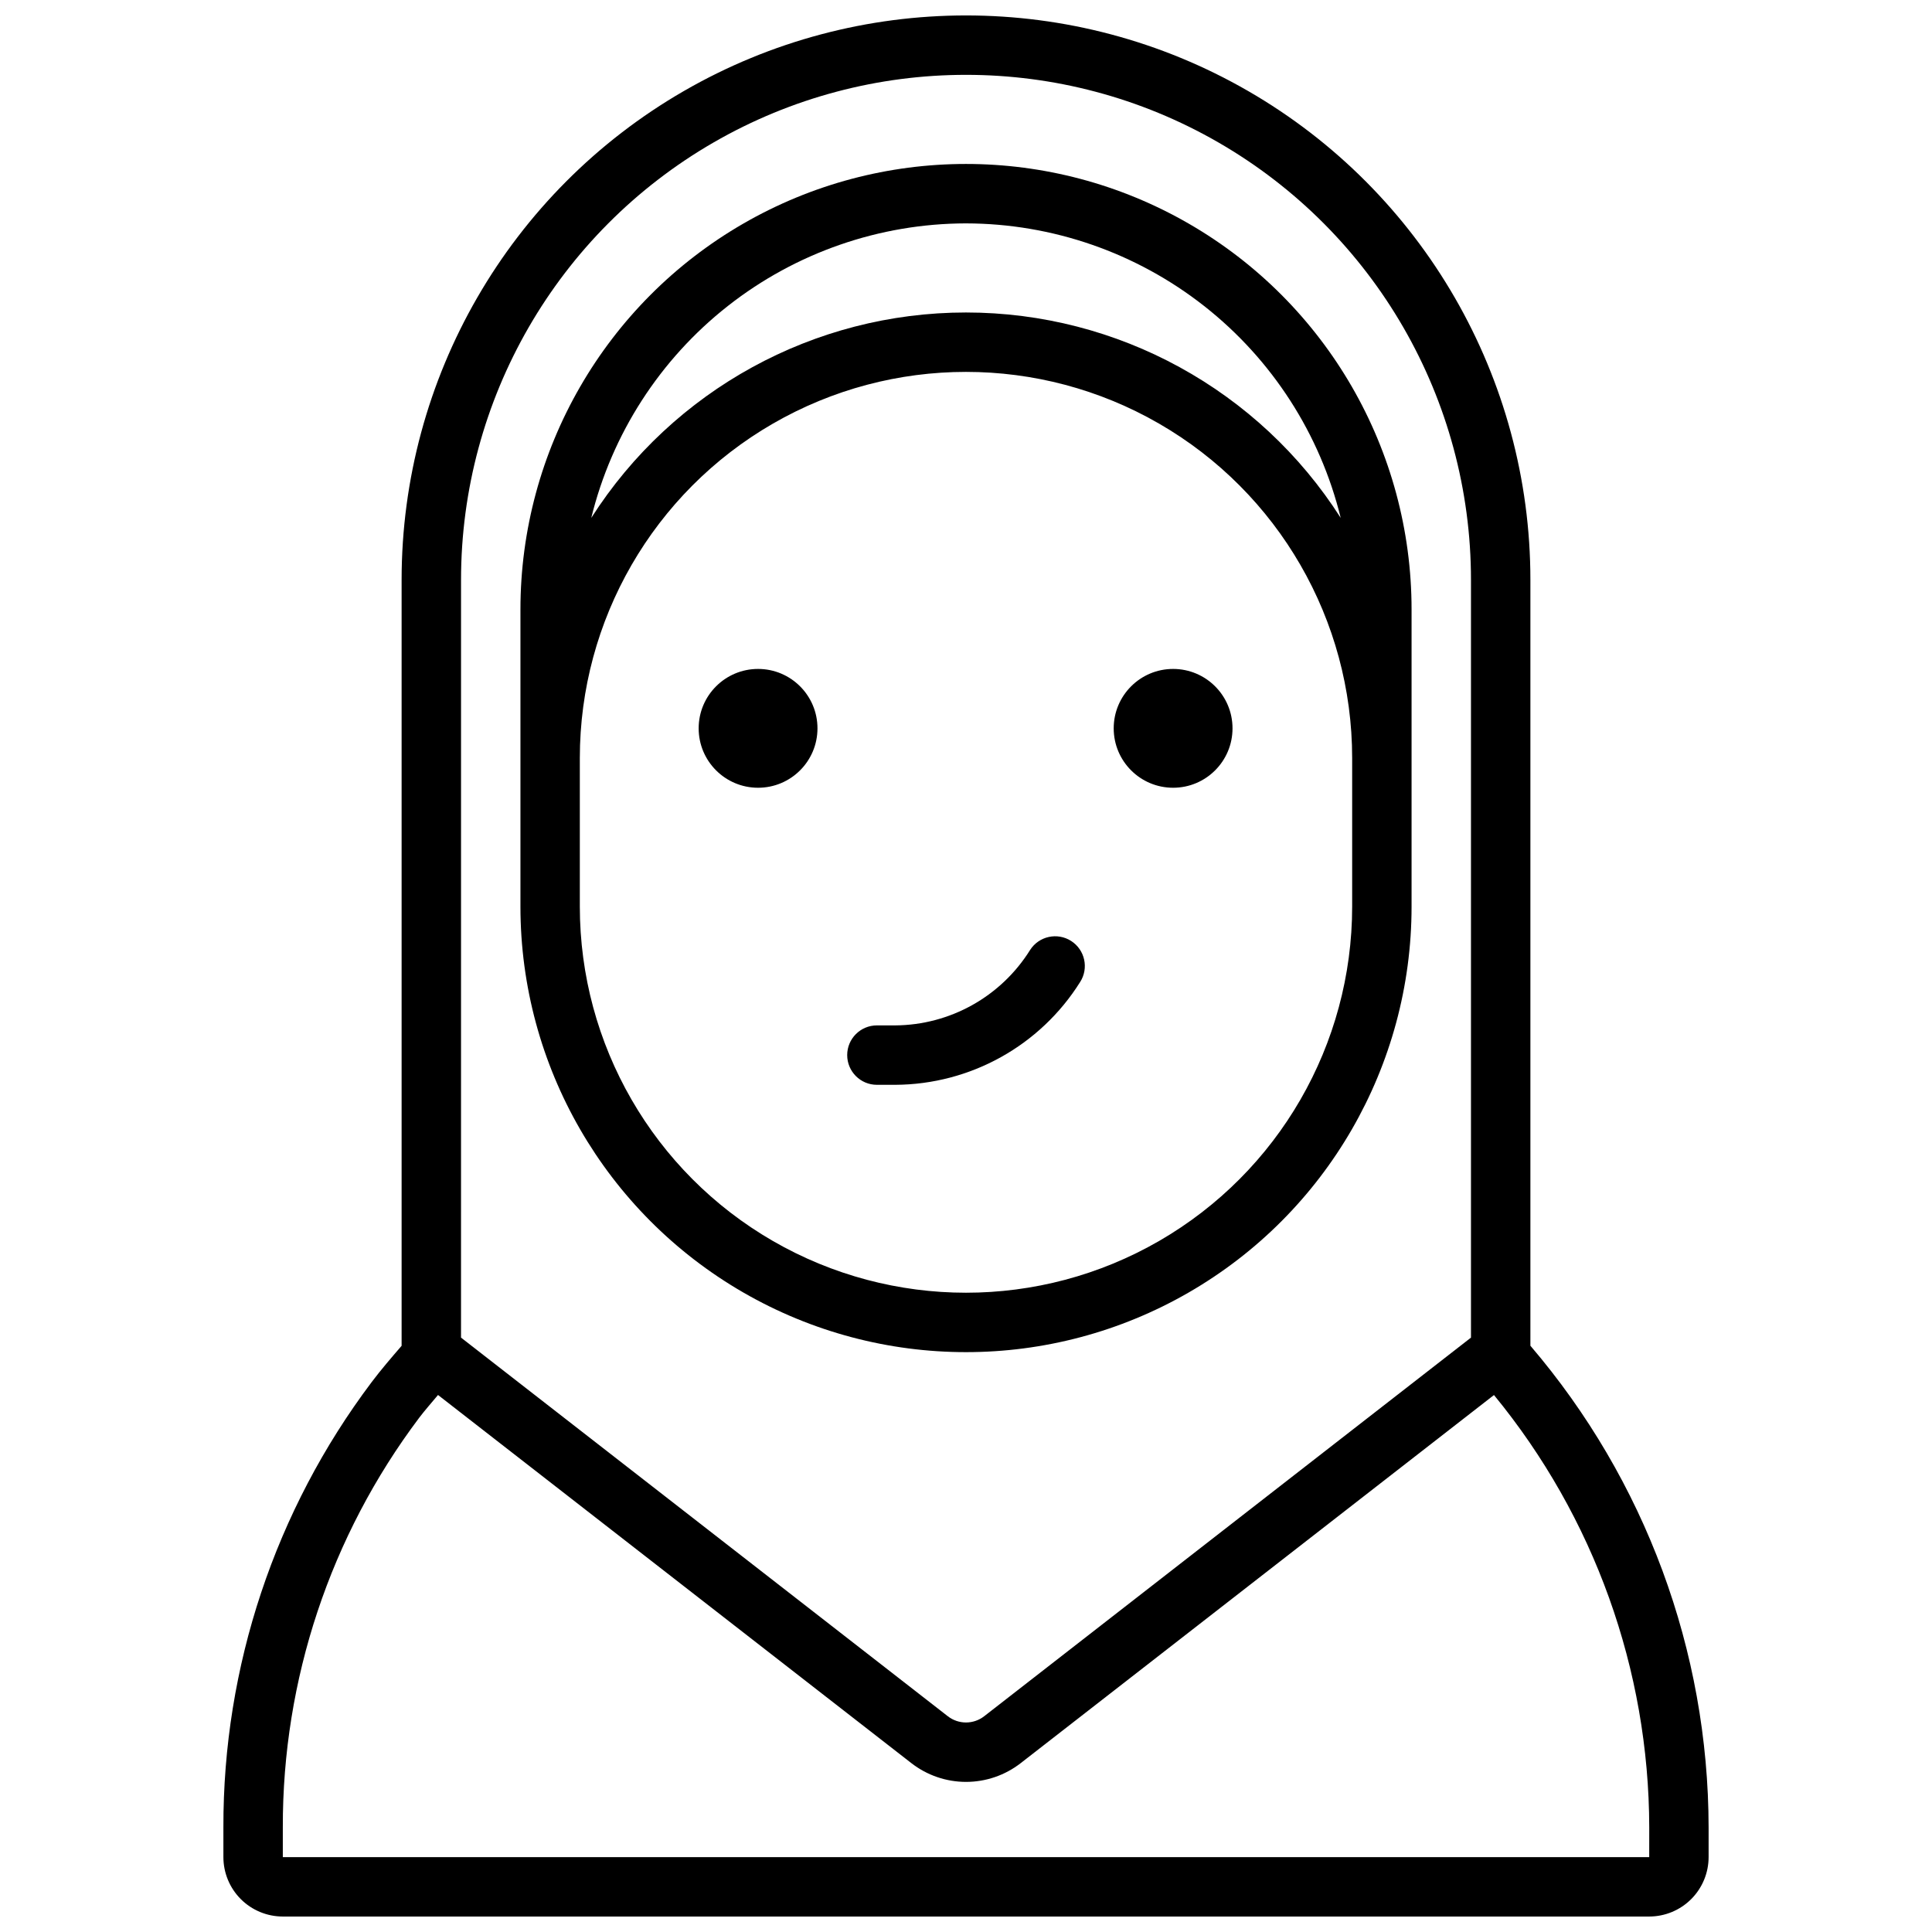
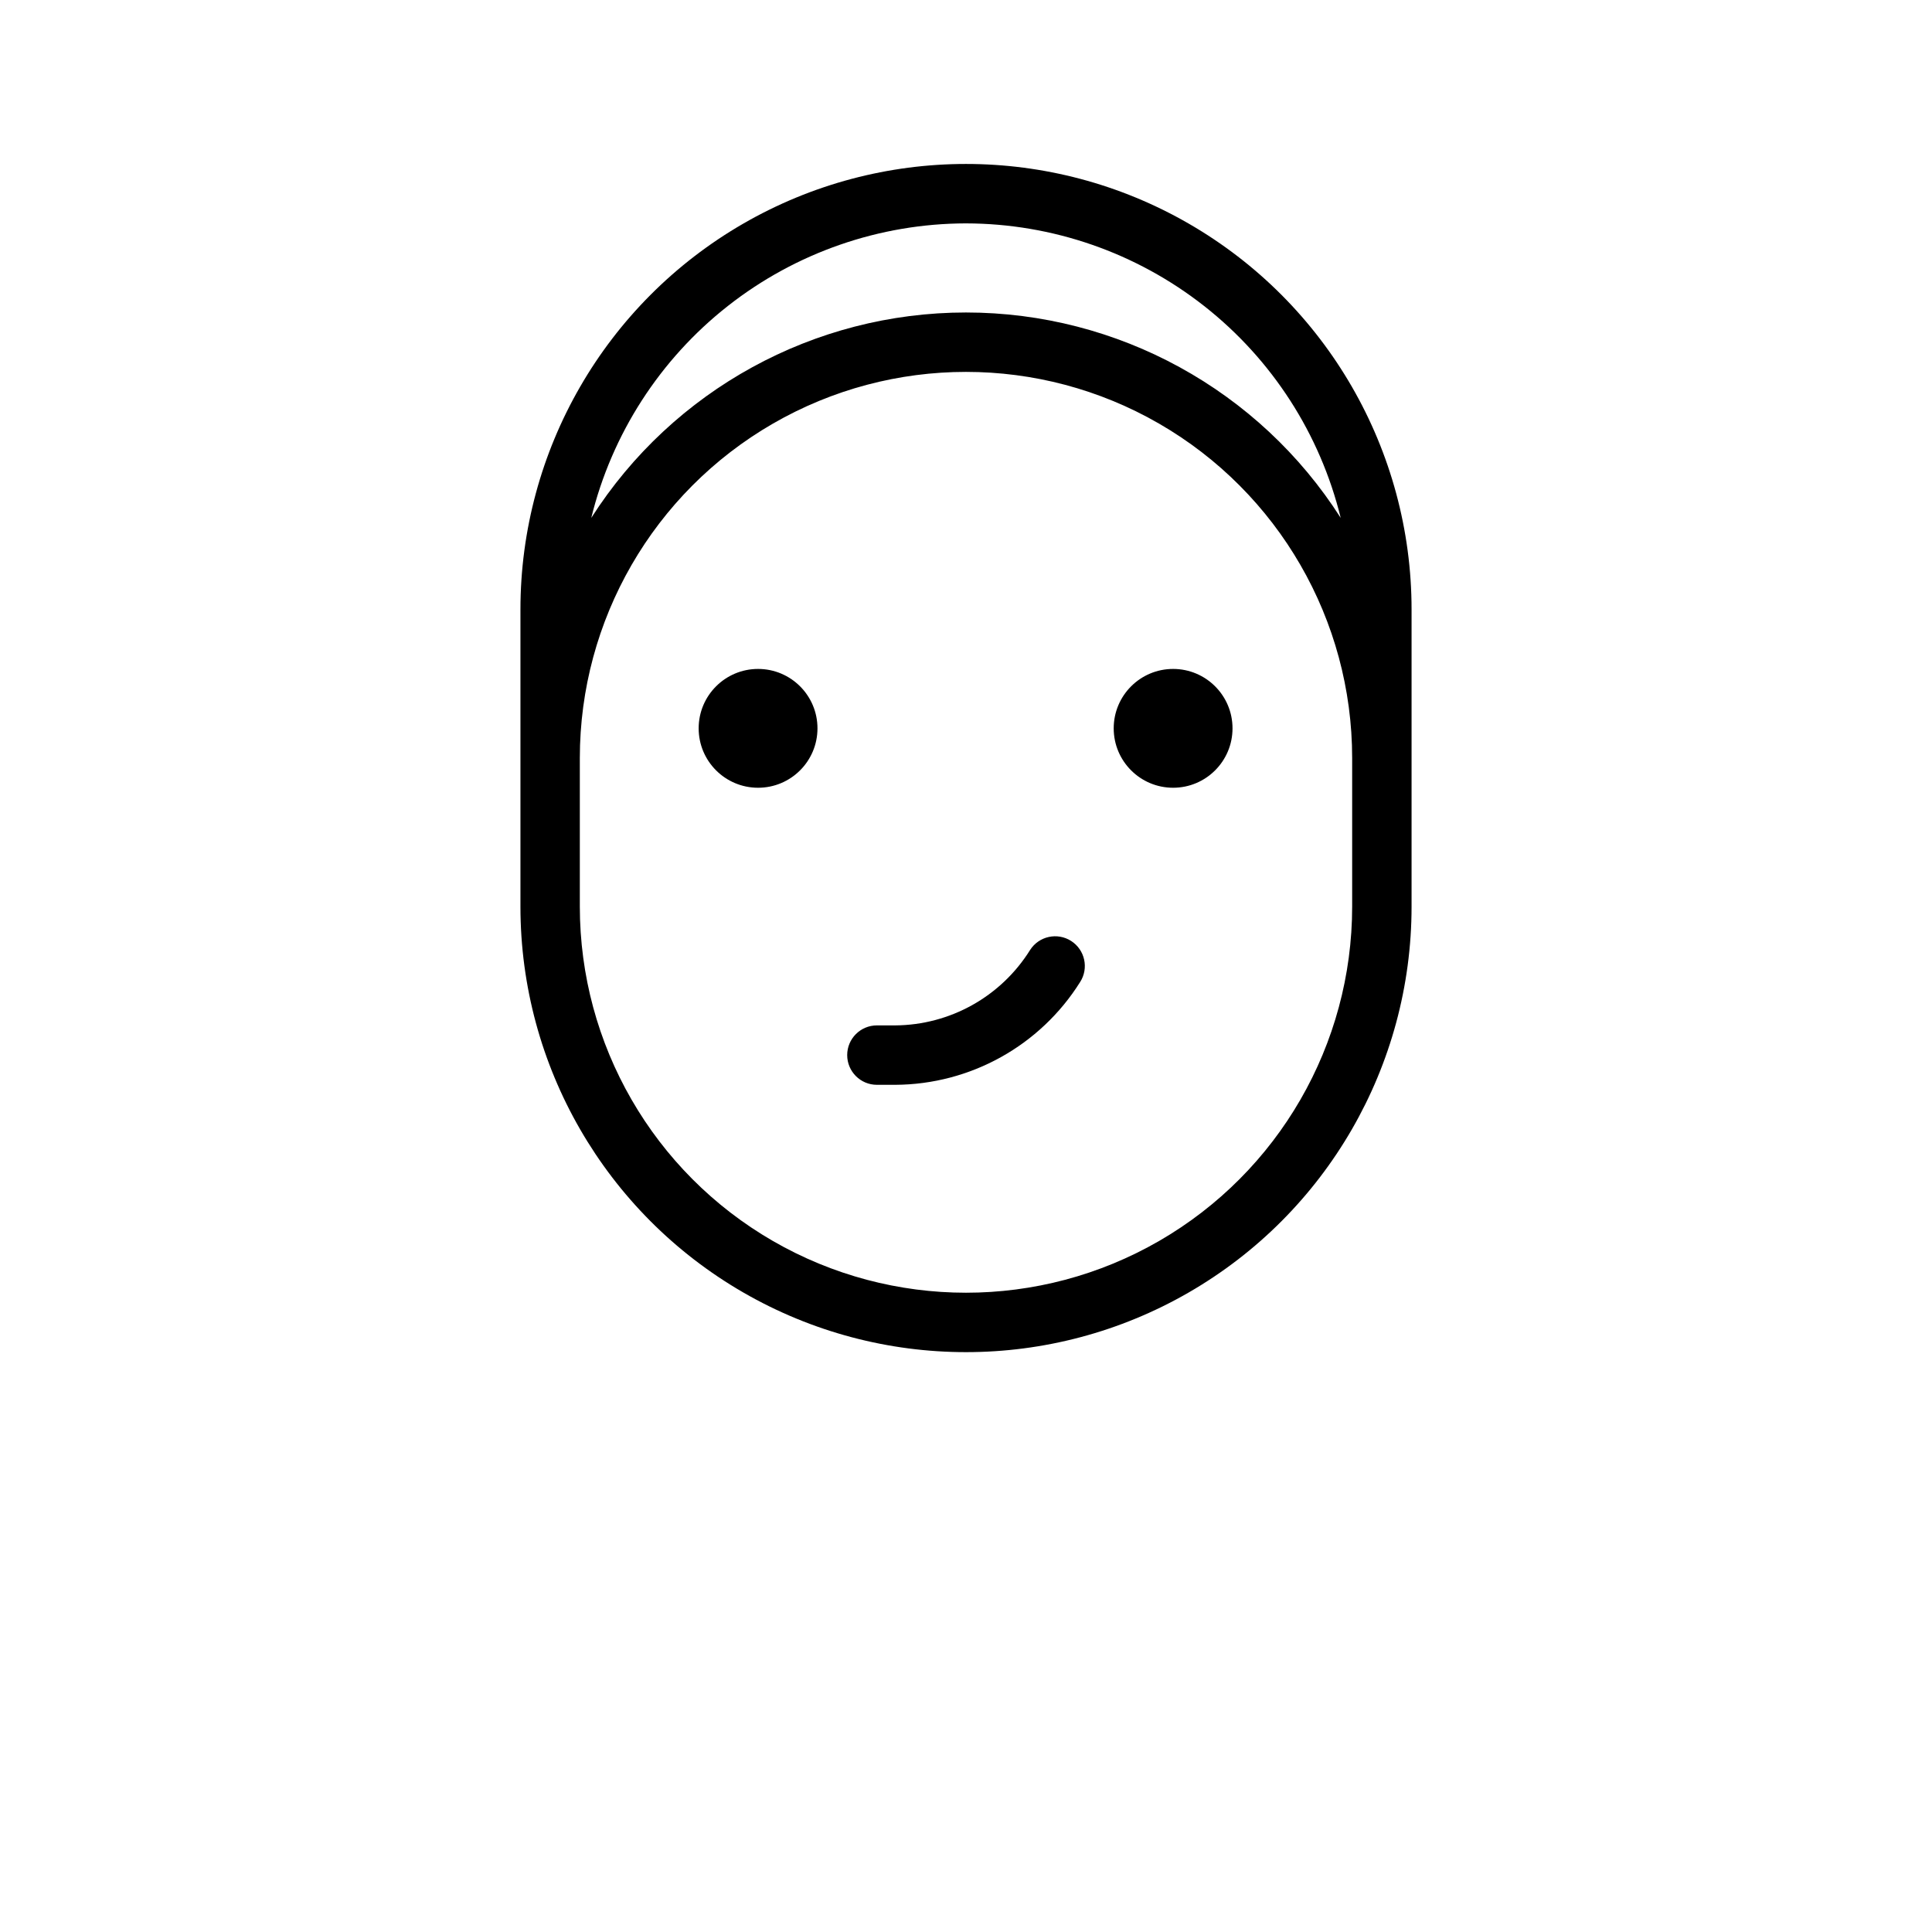
<svg xmlns="http://www.w3.org/2000/svg" width="800px" height="800px" version="1.1" viewBox="144 144 512 512">
  <defs>
    <clipPath id="a">
      <path d="m203 148.09h394v503.81h-394z" />
    </clipPath>
  </defs>
  <g clip-path="url(#a)">
-     <path d="m549.57 500.63v-202.97c0-53.438-28.508-102.81-74.785-129.53-46.273-26.719-103.29-26.719-149.57 0s-74.785 76.094-74.785 129.53v202.99c-2.742 3.176-5.484 6.367-7.949 9.637-25.594 34.004-39.387 75.438-39.281 118v7.871c0.004 4.172 1.664 8.176 4.613 11.129 2.953 2.949 6.957 4.609 11.129 4.613h362.11c4.176-0.004 8.176-1.664 11.129-4.613 2.953-2.953 4.613-6.957 4.617-11.129v-7.871c-0.062-46.816-16.809-92.074-47.234-127.66zm-283.39-202.97c0-47.812 25.504-91.992 66.91-115.9 41.406-23.902 92.418-23.902 133.82 0 41.406 23.906 66.914 68.086 66.914 115.9v200.82l-128.99 100.33c-2.844 2.219-6.828 2.219-9.668 0l-128.99-100.33zm314.88 338.5h-362.11v-7.871c-0.098-39.148 12.582-77.258 36.121-108.54 1.547-2.047 3.332-4.039 5.008-6.066l125.43 97.555c4.144 3.227 9.246 4.981 14.5 4.981s10.355-1.754 14.5-4.981l125.41-97.539c26.535 32.301 41.074 72.785 41.148 114.59z" />
-   </g>
+     </g>
  <path d="m518.08 384.25v-78.719c0-42.188-22.504-81.168-59.039-102.26-36.535-21.094-81.547-21.094-118.08 0-36.531 21.094-59.039 60.074-59.039 102.26v78.719c0 42.188 22.508 81.168 59.039 102.26 36.535 21.094 81.547 21.094 118.08 0 36.535-21.094 59.039-60.074 59.039-102.26zm-118.08-181.05c22.895 0.039 45.113 7.75 63.113 21.898 18 14.145 30.742 33.918 36.188 56.152-21.633-33.91-59.078-54.438-99.305-54.438-40.227 0-77.668 20.527-99.305 54.438 5.449-22.234 18.191-42.008 36.191-56.156s40.219-21.855 63.117-21.895zm-102.34 181.05v-39.359c0-36.562 19.504-70.344 51.168-88.625 31.66-18.281 70.672-18.281 102.34 0 31.66 18.281 51.168 52.062 51.168 88.625v39.359c0 36.562-19.508 70.348-51.168 88.625-31.664 18.281-70.676 18.281-102.34 0-31.664-18.277-51.168-52.062-51.168-88.625z" />
  <path d="m360.64 337.02c0 8.695-7.047 15.742-15.742 15.742-8.695 0-15.746-7.047-15.746-15.742 0-8.695 7.051-15.746 15.746-15.746 8.695 0 15.742 7.051 15.742 15.746" />
  <path d="m470.63 337.02c0 8.695-7.047 15.742-15.742 15.742-8.695 0-15.746-7.047-15.746-15.742 0-8.695 7.051-15.746 15.746-15.746 8.695 0 15.742 7.051 15.742 15.746" />
  <path d="m430.25 404.24c2.344-3.66 1.273-8.531-2.387-10.875-3.664-2.344-8.531-1.273-10.875 2.387-7.703 12.344-21.184 19.887-35.73 19.988h-4.871c-4.348 0-7.871 3.523-7.871 7.871 0 4.348 3.523 7.875 7.871 7.875h4.871c19.918-0.094 38.406-10.371 48.992-27.246z" />
</svg>